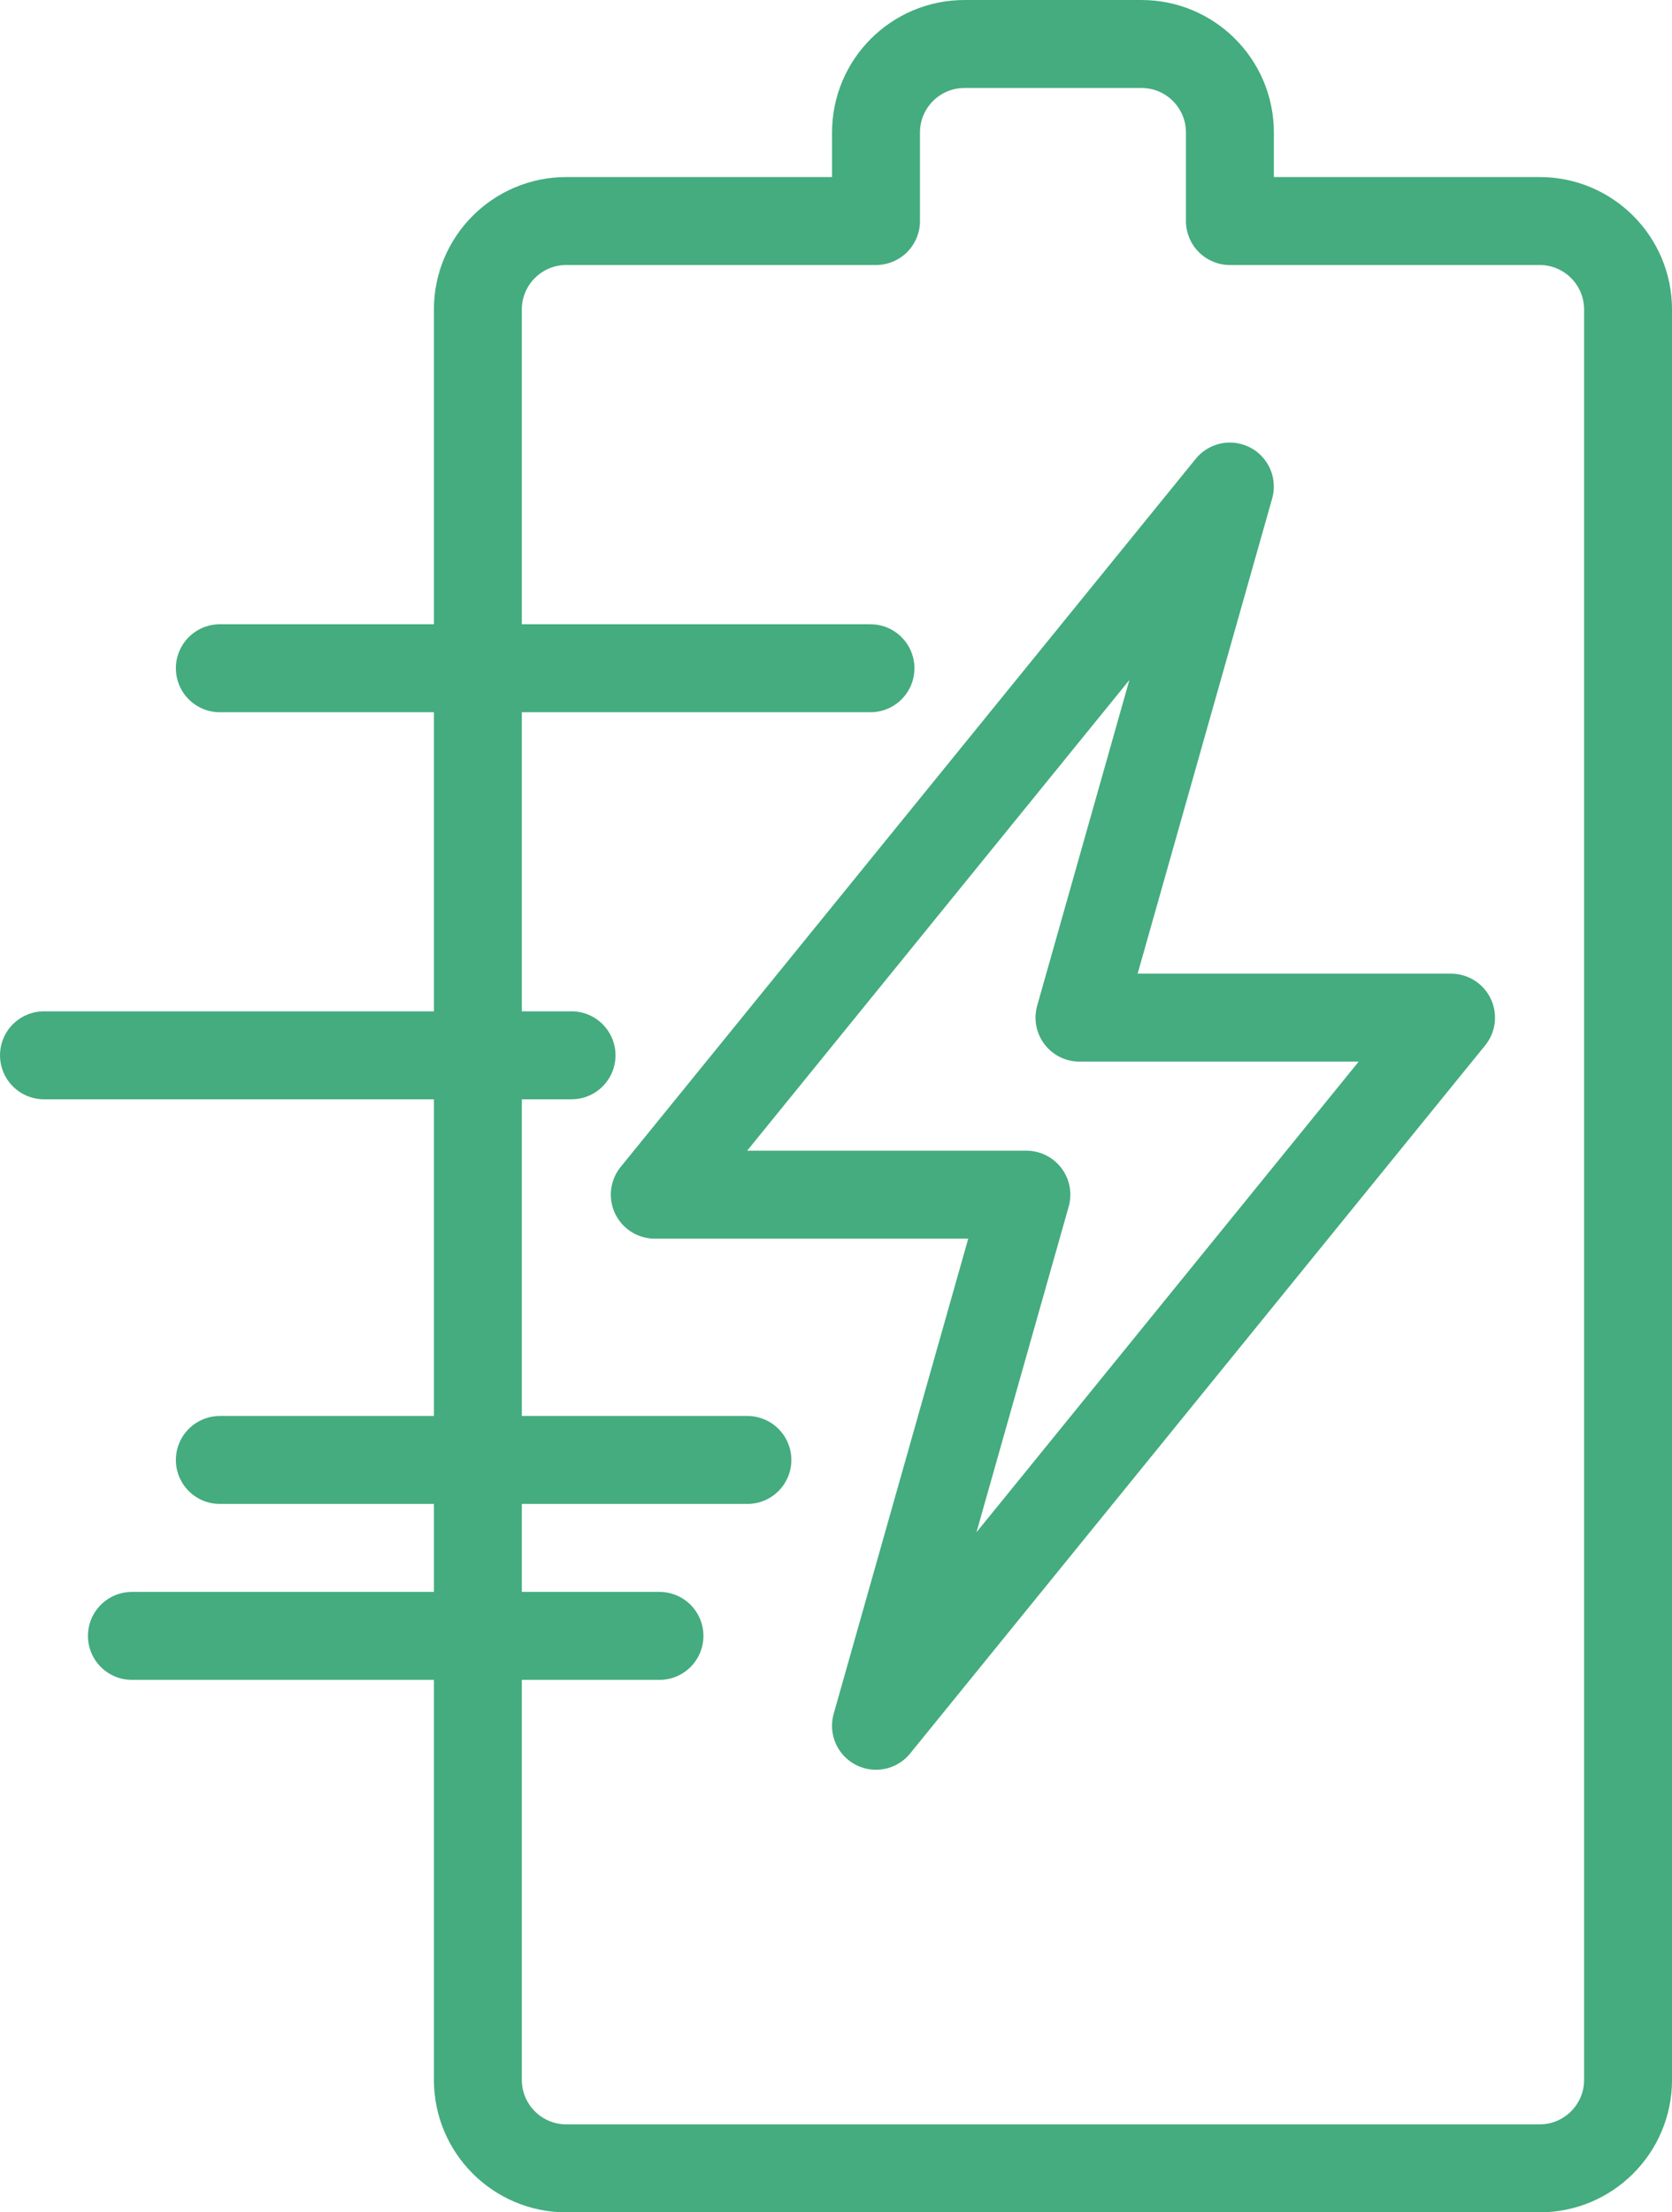
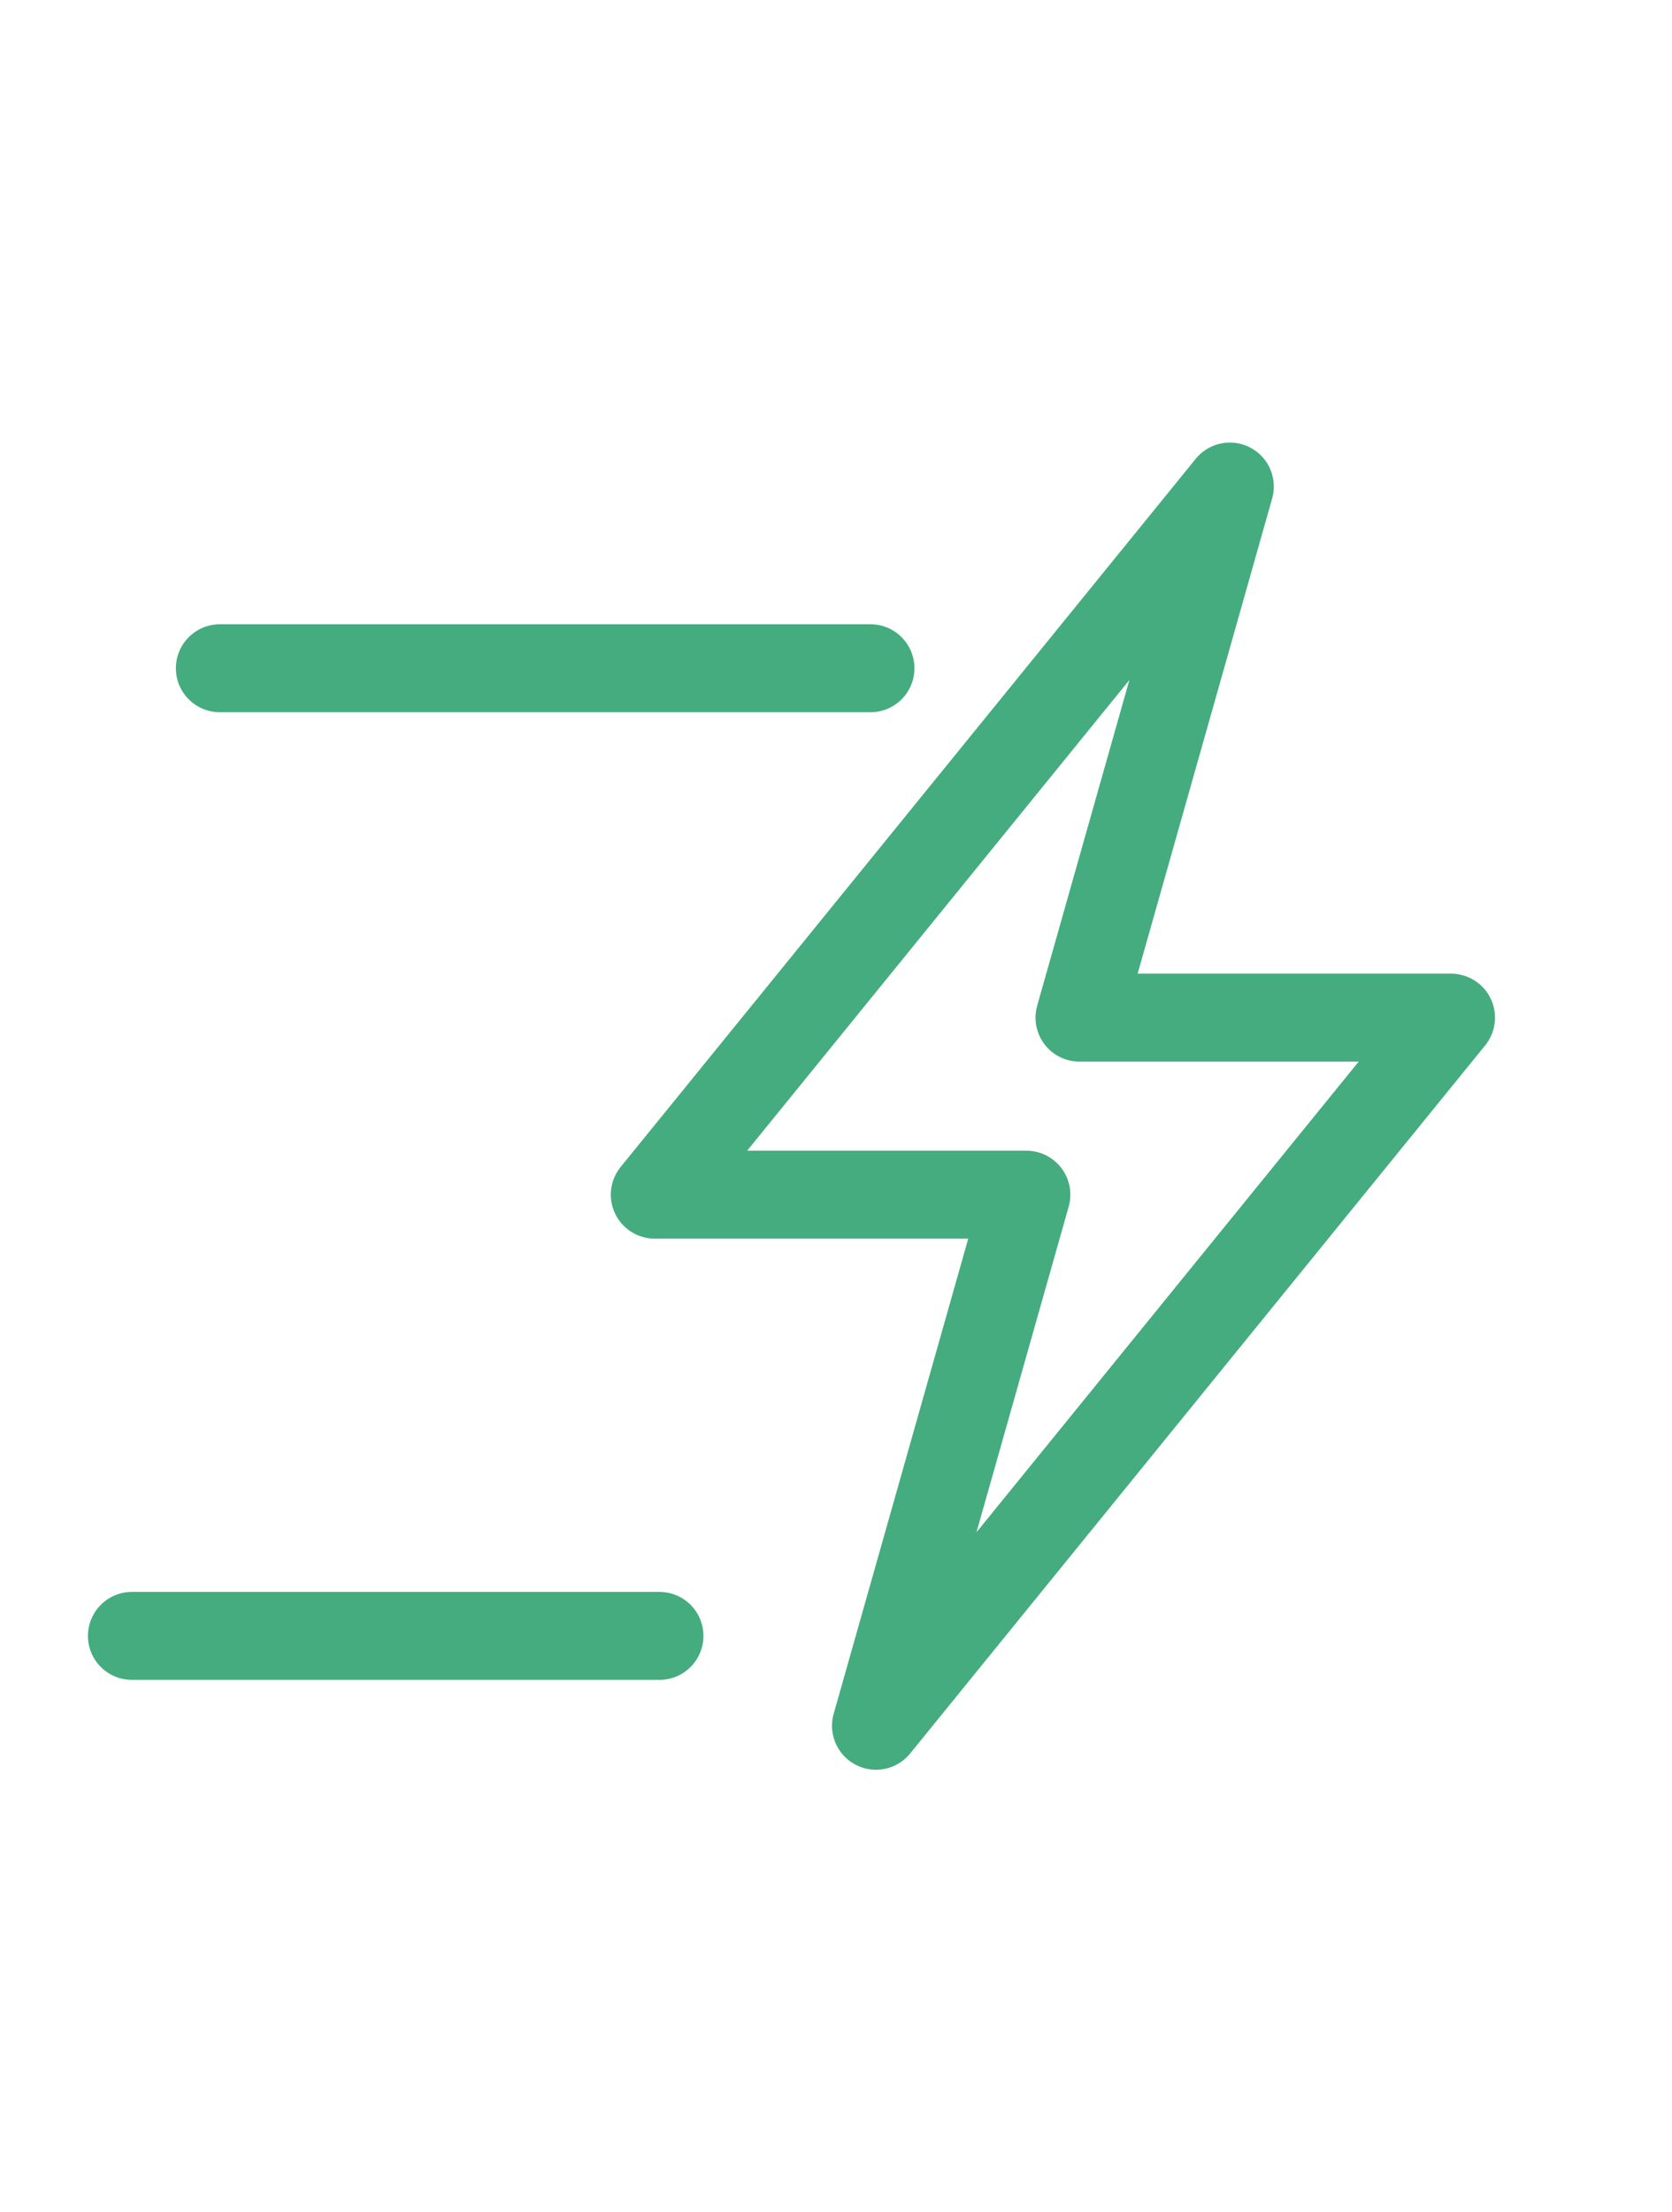
<svg xmlns="http://www.w3.org/2000/svg" id="Ebene_2" viewBox="0 0 503.73 666.23">
  <defs>
    <style>.cls-1{fill:none;stroke:#44ac7e;stroke-linecap:round;stroke-linejoin:round;stroke-width:26.49px;}</style>
  </defs>
  <g id="Ebene_1-2">
    <g id="Gruppe_11">
-       <path id="Pfad_5" class="cls-1" d="m463.83,66.56h-93.29v-26.66c0-14.72-11.93-26.65-26.64-26.65,0,0-.01,0-.02,0h-53.31c-14.72,0-26.65,11.93-26.65,26.64h0v26.67h-93.3c-14.72,0-26.65,11.93-26.65,26.64,0,0,0,.01,0,.02v533.12c0,14.72,11.93,26.65,26.64,26.65h293.23c14.72,0,26.65-11.93,26.65-26.64h0V93.21c0-14.72-11.93-26.65-26.64-26.65h-.01Z" />
      <path id="Pfad_6" class="cls-1" d="m370.52,146.52l-173.25,213.25h111.95l-45.31,159.94,173.25-213.25h-111.94l45.3-159.94Z" />
      <line id="Linie_6" class="cls-1" x1="66.23" y1="201.24" x2="262.25" y2="201.24" />
-       <line id="Linie_8" class="cls-1" x1="13.25" y1="317.8" x2="172.19" y2="317.8" />
-       <line id="Linie_11" class="cls-1" x1="66.23" y1="439.66" x2="225.17" y2="439.66" />
      <line id="Linie_13" class="cls-1" x1="39.74" y1="492.64" x2="198.68" y2="492.64" />
    </g>
  </g>
</svg>